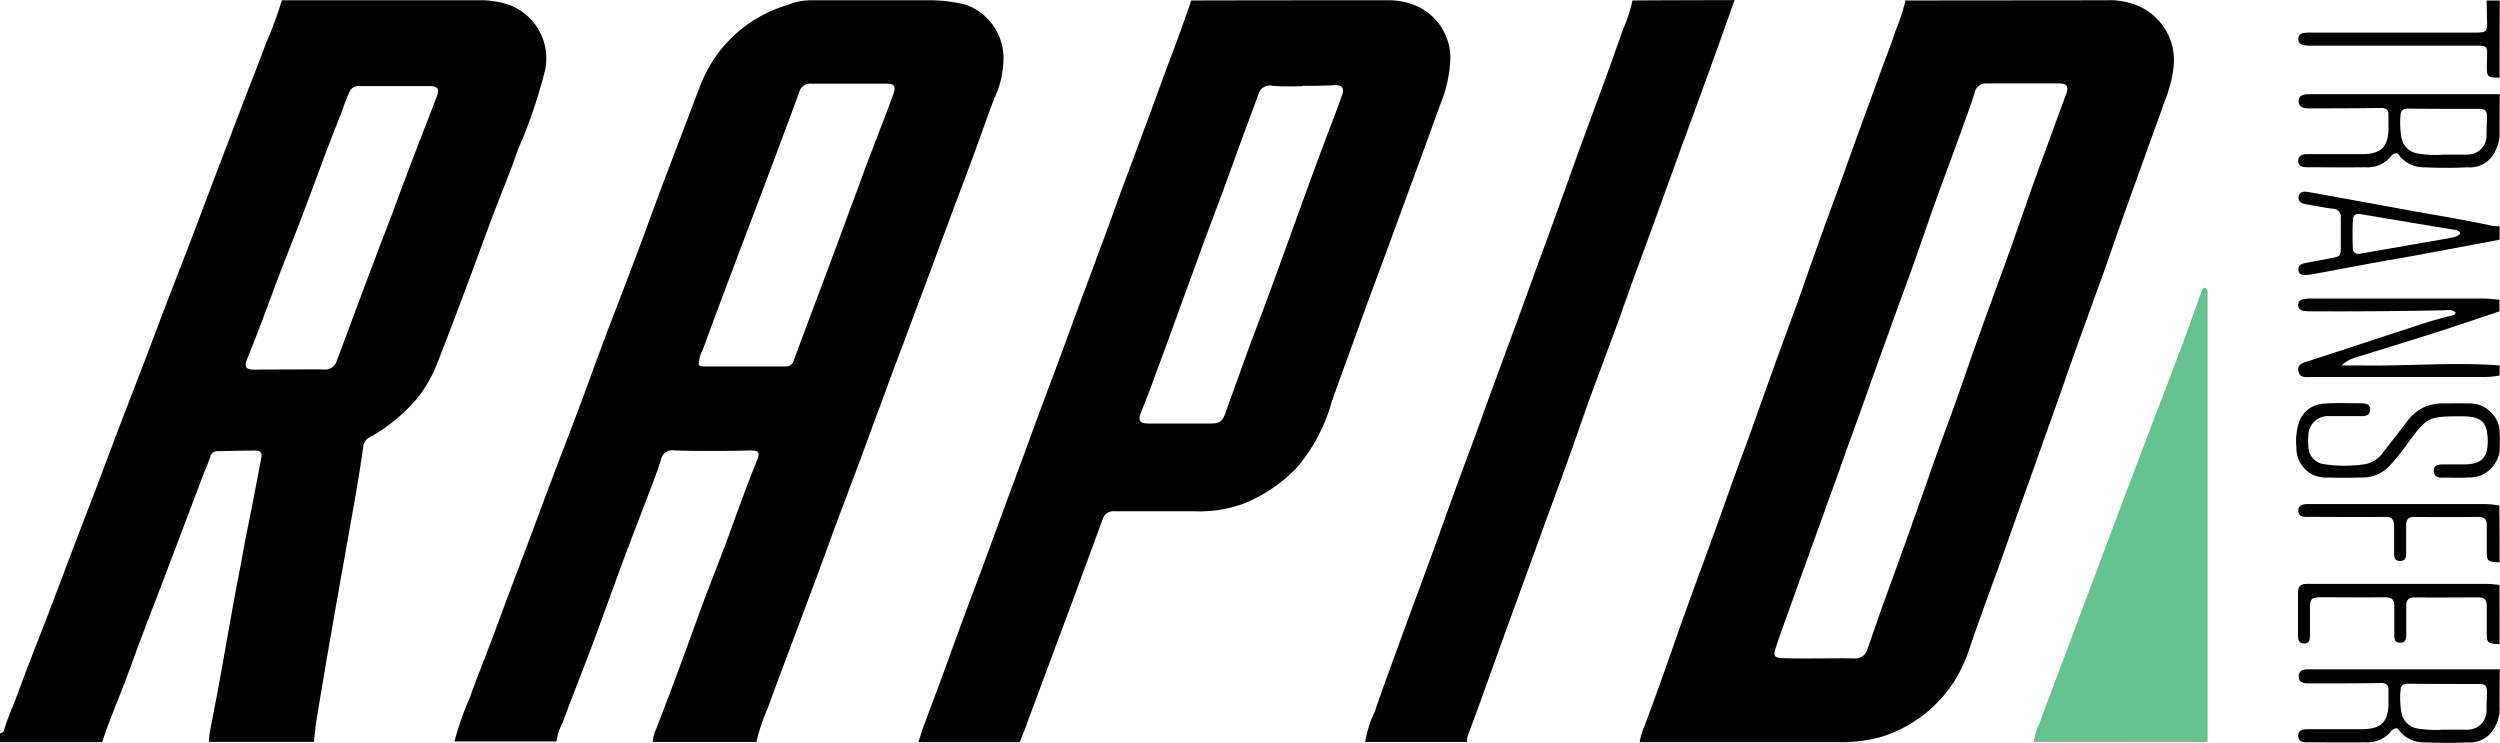
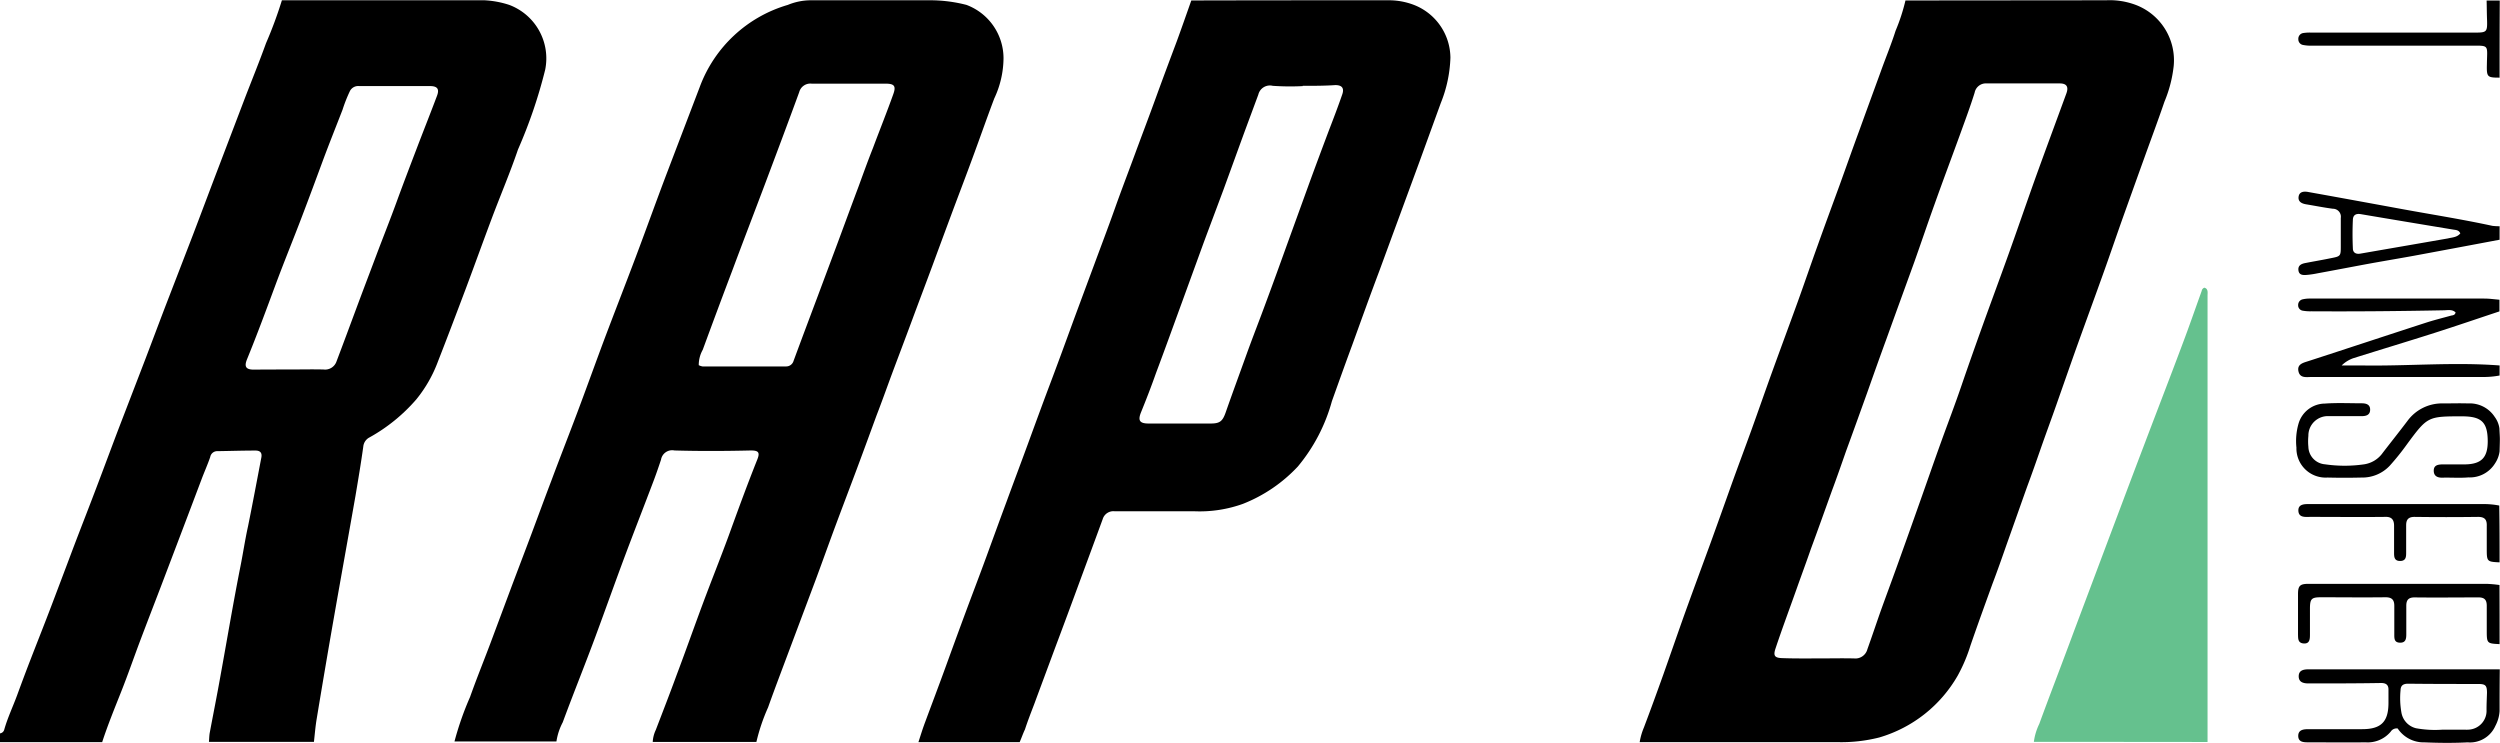
<svg xmlns="http://www.w3.org/2000/svg" width="54" height="16.046" viewBox="0 0 54 16.046">
  <g id="rapid-transfer-by-skrill-seeklogo.com" transform="translate(0 0)">
    <g id="Group_132" data-name="Group 132" transform="translate(0 0)">
      <path id="Path_164" data-name="Path 164" d="M317.821,16.12h-2.239a.682.682,0,0,1,.066-.259c.151-.394.306-.792.451-1.189.189-.5.369-1.012.558-1.52s.382-.987.564-1.482c.2-.552.4-1.1.618-1.646.063-.155.031-.2-.136-.2-.552.013-1.1.016-1.652,0a.244.244,0,0,0-.29.2c-.057.17-.114.337-.177.5-.189.5-.385,1-.571,1.495-.23.612-.448,1.23-.675,1.842s-.473,1.22-.7,1.835a1.3,1.3,0,0,0-.136.413H311.3a6.566,6.566,0,0,1,.337-.962c.136-.385.29-.763.435-1.148l.445-1.192c.145-.388.293-.773.438-1.16s.287-.776.435-1.164c.186-.5.378-.987.564-1.482s.372-1.012.561-1.52c.23-.612.47-1.224.7-1.835s.451-1.23.684-1.842.467-1.224.7-1.835A2.892,2.892,0,0,1,318.5.2a1.31,1.31,0,0,1,.5-.1h2.586a3.133,3.133,0,0,1,.773.1,1.231,1.231,0,0,1,.8,1.154,2.073,2.073,0,0,1-.2.867c-.148.391-.287.788-.432,1.183-.154.423-.315.842-.473,1.265-.142.382-.284.766-.426,1.151-.148.4-.3.8-.451,1.208s-.306.814-.457,1.22c-.1.274-.2.552-.306.826-.142.388-.284.776-.429,1.164s-.3.795-.448,1.192-.287.788-.432,1.179l-.568,1.514c-.155.416-.315.833-.464,1.252A4.116,4.116,0,0,0,317.821,16.12Zm-1.246-8.139a.282.282,0,0,0,.082.028c.6,0,1.2,0,1.8,0a.166.166,0,0,0,.167-.12c.17-.46.344-.924.517-1.384l.435-1.164c.151-.407.3-.814.454-1.224.1-.274.2-.552.309-.826.145-.388.3-.773.438-1.16.066-.18.022-.23-.167-.23-.53,0-1.063,0-1.593,0a.249.249,0,0,0-.271.183c-.243.665-.492,1.328-.741,1.99-.233.618-.47,1.233-.7,1.851q-.326.861-.643,1.725A.669.669,0,0,0,316.576,7.981Z" transform="translate(-301.483 -0.094)" />
      <path id="Path_165" data-name="Path 165" d="M6.089.2h4.374A2.031,2.031,0,0,1,11,.3a1.234,1.234,0,0,1,.776,1.4,10.652,10.652,0,0,1-.587,1.722c-.17.5-.378.987-.564,1.482s-.372,1.012-.561,1.517c-.2.53-.4,1.06-.605,1.583a2.887,2.887,0,0,1-.467.817,3.72,3.72,0,0,1-1.009.82.249.249,0,0,0-.136.2c-.05.359-.11.716-.17,1.072-.148.842-.3,1.684-.448,2.526q-.2,1.14-.388,2.28c-.028.164-.041.334-.06.5H4.513c.006-.063.006-.126.016-.189.076-.407.158-.814.23-1.22.145-.795.278-1.593.435-2.384.057-.287.1-.577.164-.867.1-.492.192-.987.287-1.482.019-.1-.022-.151-.126-.151-.274,0-.546.009-.82.013a.153.153,0,0,0-.158.126c-.054.158-.123.312-.183.47-.151.4-.3.795-.451,1.192l-.435,1.145c-.145.378-.29.754-.432,1.129s-.274.76-.423,1.135c-.142.359-.29.719-.41,1.088H0v-.189a.108.108,0,0,0,.091-.079c.073-.259.189-.5.281-.751s.192-.52.293-.779c.151-.391.306-.779.454-1.17s.293-.773.438-1.16c.189-.5.382-.987.568-1.482.145-.382.287-.766.432-1.148q.293-.762.587-1.526c.142-.372.281-.744.423-1.116.2-.517.4-1.037.6-1.555.183-.479.363-.962.546-1.441L5.295,2.3c.151-.391.309-.779.451-1.173A8.967,8.967,0,0,0,6.089.2Zm.158,7.975c.246,0,.5-.006.741,0A.261.261,0,0,0,7.269,8c.145-.382.287-.766.429-1.148s.284-.754.426-1.132.3-.773.441-1.16.29-.776.438-1.164.293-.751.435-1.129c.06-.155.006-.214-.155-.214-.511,0-1.019,0-1.529,0a.2.2,0,0,0-.2.117,3.187,3.187,0,0,0-.155.394c-.148.382-.3.76-.441,1.142s-.287.776-.435,1.164c-.186.489-.385.974-.568,1.466-.2.539-.4,1.082-.618,1.615-.066.161-.028.227.148.227C5.742,8.175,5.995,8.175,6.247,8.175Z" transform="translate(0 -0.194)" />
      <path id="Path_166" data-name="Path 166" d="M1133.175.2a1.6,1.6,0,0,1,.64.1,1.279,1.279,0,0,1,.82,1.318,2.787,2.787,0,0,1-.2.773c-.139.407-.29.81-.435,1.214-.158.438-.315.877-.473,1.318-.145.41-.284.82-.432,1.23-.189.527-.382,1.053-.571,1.58-.142.4-.281.8-.422,1.2-.107.306-.221.612-.328.918-.1.287-.2.574-.306.858-.148.416-.293.829-.442,1.246-.1.287-.2.571-.309.858-.158.438-.318.877-.47,1.318a3.458,3.458,0,0,1-.274.65,2.885,2.885,0,0,1-1.7,1.343,3.341,3.341,0,0,1-.9.1H1123.1a1.386,1.386,0,0,1,.091-.315c.145-.382.284-.766.422-1.151.145-.41.287-.82.432-1.23.192-.536.391-1.072.587-1.608.145-.4.29-.807.435-1.214s.3-.817.448-1.227.29-.82.438-1.23c.186-.514.375-1.022.561-1.536.148-.41.287-.82.435-1.23.155-.435.315-.867.473-1.3.139-.385.274-.769.416-1.154.155-.429.312-.858.467-1.283.107-.3.227-.587.322-.886a4.087,4.087,0,0,0,.214-.656Zm-6.2,14.216h0c.252,0,.5-.006.757,0a.268.268,0,0,0,.287-.2c.1-.278.192-.555.29-.833.148-.41.3-.817.445-1.227.142-.394.281-.788.422-1.186s.287-.82.435-1.23.3-.807.438-1.211.29-.833.438-1.246c.189-.527.385-1.053.574-1.58s.375-1.069.564-1.6c.227-.631.46-1.258.691-1.889q.081-.218-.142-.218c-.527,0-1.05,0-1.577,0a.247.247,0,0,0-.262.2c-.088.281-.189.555-.29.833-.189.523-.385,1.041-.571,1.564-.151.419-.293.842-.442,1.261-.2.552-.4,1.1-.6,1.656-.142.388-.281.779-.419,1.17-.151.419-.3.836-.454,1.255-.1.287-.2.574-.306.858-.151.419-.3.839-.454,1.255-.1.29-.208.58-.312.874-.151.426-.309.848-.451,1.274-.057.167-.019.211.158.214C1126.446,14.419,1126.707,14.416,1126.972,14.416Z" transform="translate(-1087.683 -0.194)" />
      <path id="Path_167" data-name="Path 167" d="M639.257.006a1.51,1.51,0,0,1,.546.1,1.234,1.234,0,0,1,.788,1.142,2.853,2.853,0,0,1-.208.978L639.92,3.5l-.445,1.211c-.142.385-.281.766-.423,1.151-.2.53-.391,1.063-.583,1.593-.148.4-.293.807-.438,1.211a3.752,3.752,0,0,1-.735,1.41,3.253,3.253,0,0,1-1.186.807,2.755,2.755,0,0,1-1.034.161c-.577,0-1.157,0-1.734,0a.241.241,0,0,0-.262.17c-.158.432-.318.864-.479,1.3-.183.5-.366.993-.552,1.488-.148.4-.3.807-.448,1.208-.069.18-.139.359-.2.546-.041.085-.063.155-.114.274H629.1c.047-.145.091-.29.145-.432.148-.4.3-.8.448-1.208s.287-.788.432-1.179.3-.795.445-1.192.287-.788.432-1.179c.151-.413.306-.823.457-1.236.142-.388.284-.776.429-1.164.2-.527.391-1.05.583-1.577.142-.382.284-.766.426-1.148.148-.4.3-.8.445-1.208s.29-.785.435-1.179.3-.8.448-1.208.3-.814.454-1.224c.107-.293.211-.59.315-.886C636.564.006,637.693.006,639.257.006ZM637.4,1.854v.006a5.528,5.528,0,0,1-.646-.006.257.257,0,0,0-.312.189c-.1.271-.2.539-.3.81-.151.413-.3.826-.451,1.239-.142.382-.287.766-.429,1.148L634.8,6.509c-.189.517-.375,1.034-.568,1.548-.1.284-.211.571-.325.851-.069.173-.031.24.164.24h1.34c.2,0,.259-.047.328-.246.142-.407.29-.807.435-1.211s.3-.795.445-1.192c.155-.416.306-.836.457-1.255.145-.4.29-.8.435-1.2s.3-.814.454-1.224c.1-.259.2-.52.29-.782.047-.136-.009-.2-.148-.2C637.873,1.854,637.636,1.854,637.4,1.854Z" transform="translate(-609.262 0)" />
-       <path id="Path_168" data-name="Path 168" d="M943.078.1c-.1.281-.2.564-.3.845-.151.423-.306.848-.46,1.271s-.3.817-.448,1.224c-.139.385-.278.769-.416,1.151-.155.429-.312.855-.47,1.283-.142.388-.278.779-.419,1.17-.2.542-.4,1.082-.6,1.621-.142.388-.274.782-.413,1.17s-.287.8-.435,1.2-.293.807-.441,1.211c-.158.432-.315.867-.473,1.3-.183.5-.363,1.006-.542,1.507-.11.306-.224.609-.337.915a.325.325,0,0,0-.022.155H935.1a2.408,2.408,0,0,1,.208-.656c.183-.546.388-1.085.583-1.627.183-.5.369-1,.552-1.5.2-.536.388-1.075.583-1.611.142-.394.29-.785.435-1.179s.293-.807.441-1.211c.192-.527.388-1.053.58-1.577.139-.378.274-.757.413-1.138.158-.432.318-.864.473-1.3.142-.394.281-.788.426-1.183.151-.413.306-.826.457-1.239.142-.394.284-.788.423-1.183a3.155,3.155,0,0,0,.2-.612Q941.976.1,943.078.1Z" transform="translate(-905.612 -0.097)" />
      <path id="Path_169" data-name="Path 169" d="M1393.1,206.91a1.256,1.256,0,0,1,.117-.388c.243-.665.5-1.324.744-1.987l.757-2.015c.255-.675.508-1.353.766-2.028.274-.725.555-1.447.826-2.173.145-.382.277-.766.416-1.151a.085.085,0,0,1,.06-.069c.085.028.066.107.066.17,0,.18,0,.356,0,.536v9.107Q1394.981,206.909,1393.1,206.91Z" transform="translate(-1349.169 -190.885)" fill="#65c18e" />
      <path id="Path_170" data-name="Path 170" d="M1578.452,206.065a1.866,1.866,0,0,1-.375.032c-1.23,0-2.457,0-3.686,0-.11,0-.252.032-.284-.126s.114-.183.227-.221c.836-.271,1.674-.549,2.51-.82.183-.06.372-.107.558-.158.038-.009.085-.006.1-.069-.069-.069-.161-.05-.246-.047-.955.019-1.911.028-2.866.022a.955.955,0,0,1-.189-.013.117.117,0,0,1-.1-.12.123.123,0,0,1,.1-.126.642.642,0,0,1,.155-.016h3.765c.11,0,.221.016.328.025v.252c-.467.155-.933.315-1.4.464-.583.186-1.17.363-1.753.546a.671.671,0,0,0-.255.158c.17,0,.306,0,.441,0,.99.016,1.98-.076,2.971,0C1578.452,205.92,1578.452,205.993,1578.452,206.065Z" transform="translate(-1524.461 -197.954)" />
-       <path id="Path_171" data-name="Path 171" d="M1578.644,65.653a.782.782,0,0,1-.091.319.6.6,0,0,1-.6.356c-.309.016-.618.013-.93,0a.673.673,0,0,1-.58-.3.152.152,0,0,0-.151.069.648.648,0,0,1-.546.23c-.41.006-.82,0-1.23,0-.1,0-.221,0-.221-.139s.126-.145.23-.145c.385,0,.766,0,1.151,0,.407,0,.565-.158.568-.558,0-.1,0-.2,0-.3s-.057-.142-.167-.139c-.52.009-1.041.009-1.558.009-.107,0-.214-.022-.214-.155s.107-.151.218-.151h3.844c.095,0,.189,0,.281,0C1578.644,65.139,1578.644,65.287,1578.644,65.653Zm-1.236.4h.5a.237.237,0,0,0,.047,0,.408.408,0,0,0,.407-.432c0-.12.006-.243.01-.363,0-.161-.032-.192-.189-.192-.5,0-1.009,0-1.514-.006-.11,0-.161.041-.164.139a1.781,1.781,0,0,0,.019.486.422.422,0,0,0,.315.337A2.292,2.292,0,0,0,1577.407,66.056Z" transform="translate(-1524.653 -62.714)" />
      <path id="Path_172" data-name="Path 172" d="M1578.644,459.553a.782.782,0,0,1-.091.318.6.6,0,0,1-.6.356c-.309.016-.618.013-.93,0a.673.673,0,0,1-.58-.3.152.152,0,0,0-.151.069.648.648,0,0,1-.546.23c-.41.006-.82,0-1.23,0-.1,0-.221,0-.221-.139s.126-.145.23-.145c.385,0,.766,0,1.151,0,.407,0,.565-.158.568-.558,0-.1,0-.2,0-.3s-.057-.142-.167-.139c-.52.009-1.041.009-1.558.009-.107,0-.214-.022-.214-.154s.107-.151.218-.151h3.844c.095,0,.189,0,.281,0C1578.644,459.035,1578.644,459.187,1578.644,459.553Zm-1.236.4h.5a.238.238,0,0,0,.047,0,.408.408,0,0,0,.407-.432c0-.12.006-.243.01-.363,0-.161-.032-.192-.189-.192-.5,0-1.009,0-1.514-.006-.11,0-.161.041-.164.139a1.781,1.781,0,0,0,.019.486.422.422,0,0,0,.315.337A2.291,2.291,0,0,0,1577.407,459.953Z" transform="translate(-1524.653 -444.192)" />
      <path id="Path_173" data-name="Path 173" d="M1577.415,277.211a.613.613,0,0,1-.1.262.641.641,0,0,1-.574.3c-.189.016-.379,0-.568.006-.1,0-.18-.035-.18-.151s.085-.132.177-.136c.167,0,.337,0,.5,0,.35-.006.486-.145.489-.489,0-.416-.126-.546-.542-.549-.751,0-.757,0-1.2.6a5.279,5.279,0,0,1-.375.467.811.811,0,0,1-.605.255c-.246.006-.5.006-.741,0a.63.63,0,0,1-.669-.646,1.355,1.355,0,0,1,.044-.514.6.6,0,0,1,.574-.438c.262-.019.527-.006.788-.006.095,0,.189.022.186.142s-.1.136-.192.136c-.23,0-.464,0-.694,0a.42.42,0,0,0-.448.426,1.2,1.2,0,0,0,0,.236.389.389,0,0,0,.359.378,2.941,2.941,0,0,0,.848,0,.6.6,0,0,0,.4-.249c.177-.23.356-.454.53-.684a.924.924,0,0,1,.776-.382c.18,0,.356-.006.536,0a.644.644,0,0,1,.577.293.544.544,0,0,1,.1.243C1577.424,276.987,1577.424,276.874,1577.415,277.211Z" transform="translate(-1523.424 -267.461)" />
      <path id="Path_174" data-name="Path 174" d="M1578.606,132.5q-.927.175-1.854.347c-.315.057-.631.11-.946.167-.375.069-.751.142-1.129.211a1.988,1.988,0,0,1-.233.035c-.079.006-.17.009-.183-.1s.069-.142.158-.158c.177-.035.35-.063.527-.1.23-.044.23-.044.23-.271,0-.2,0-.4,0-.6a.172.172,0,0,0-.17-.2c-.192-.025-.382-.063-.574-.095-.1-.016-.183-.057-.167-.167s.117-.117.208-.1c.687.123,1.372.249,2.059.375.64.117,1.283.218,1.917.356a1.286,1.286,0,0,0,.158.009C1578.606,132.311,1578.606,132.405,1578.606,132.5Zm-.848-.136c-.031-.073-.091-.073-.148-.082-.665-.11-1.334-.221-2-.334-.11-.019-.17.022-.173.123q-.014.307,0,.615c0,.091.063.132.164.114.631-.11,1.261-.218,1.889-.328C1577.584,132.449,1577.688,132.449,1577.757,132.364Z" transform="translate(-1524.615 -127.322)" />
      <path id="Path_175" data-name="Path 175" d="M1578.312,401.493c-.271-.013-.277-.016-.277-.293,0-.18,0-.356,0-.536,0-.139-.06-.183-.192-.18-.457,0-.914.006-1.369,0-.133,0-.177.06-.177.18v.615c0,.095-.01.186-.136.183s-.123-.091-.123-.18v-.615c0-.129-.05-.186-.189-.186-.467.006-.933,0-1.4,0-.2,0-.23.038-.233.23v.568c0,.095,0,.208-.132.2s-.123-.107-.126-.2c0-.29,0-.577,0-.867,0-.18.044-.221.227-.221h3.844a2.728,2.728,0,0,1,.281.025C1578.312,400.654,1578.312,401.074,1578.312,401.493Z" transform="translate(-1524.321 -387.58)" />
      <path id="Path_176" data-name="Path 176" d="M1578.644,346.529c-.271-.013-.277-.016-.277-.293,0-.164,0-.325,0-.489.006-.139-.041-.2-.189-.2q-.686.009-1.372,0c-.136,0-.18.063-.18.18,0,.2,0,.388,0,.583,0,.095,0,.189-.132.189s-.129-.1-.129-.192v-.568c0-.136-.057-.2-.2-.192-.536.006-1.072,0-1.608,0-.107,0-.252.022-.259-.132s.148-.145.259-.145h3.768a1.72,1.72,0,0,1,.312.032C1578.644,345.709,1578.644,346.119,1578.644,346.529Z" transform="translate(-1524.653 -334.382)" />
      <path id="Path_177" data-name="Path 177" d="M1578.549,1.871c-.268,0-.281-.013-.274-.29.006-.441.069-.4-.413-.4h-3.374a.908.908,0,0,1-.186-.016.123.123,0,0,1-.1-.126.125.125,0,0,1,.11-.132.864.864,0,0,1,.158-.009h3.563c.233,0,.252-.019.246-.252-.006-.148-.006-.293-.01-.441h.284C1578.549.758,1578.549,1.316,1578.549,1.871Z" transform="translate(-1524.558 -0.194)" />
    </g>
  </g>
</svg>